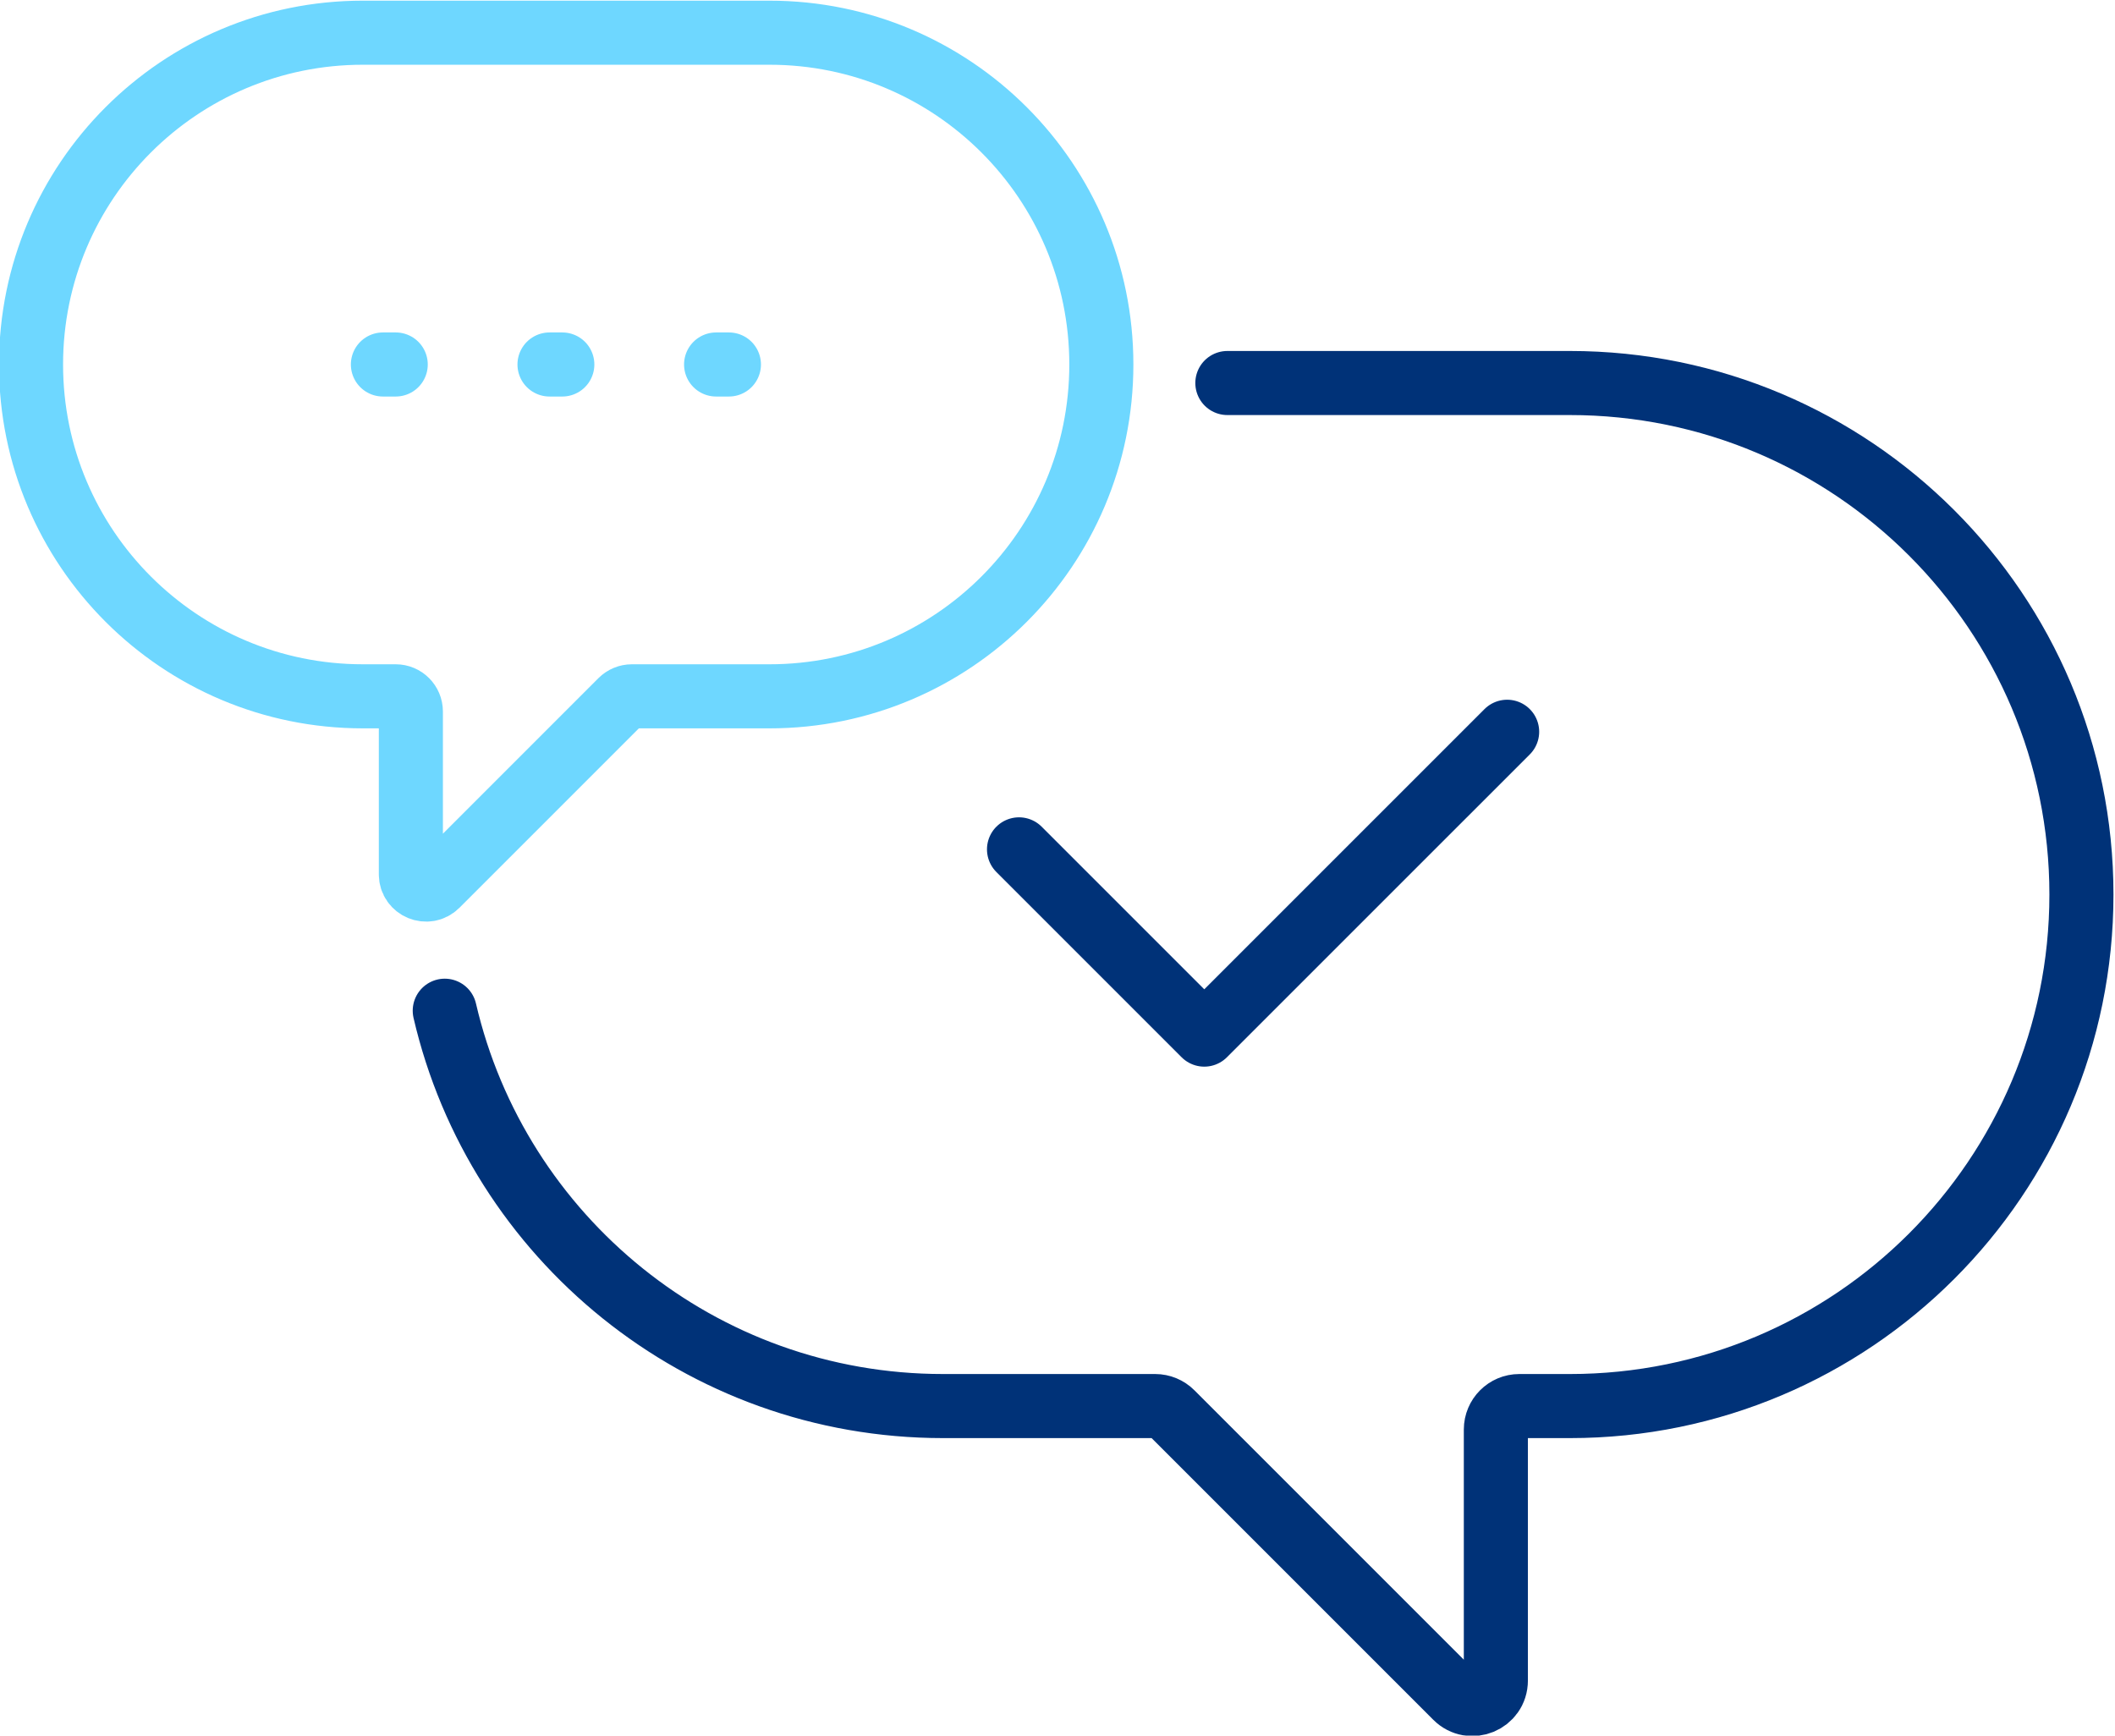
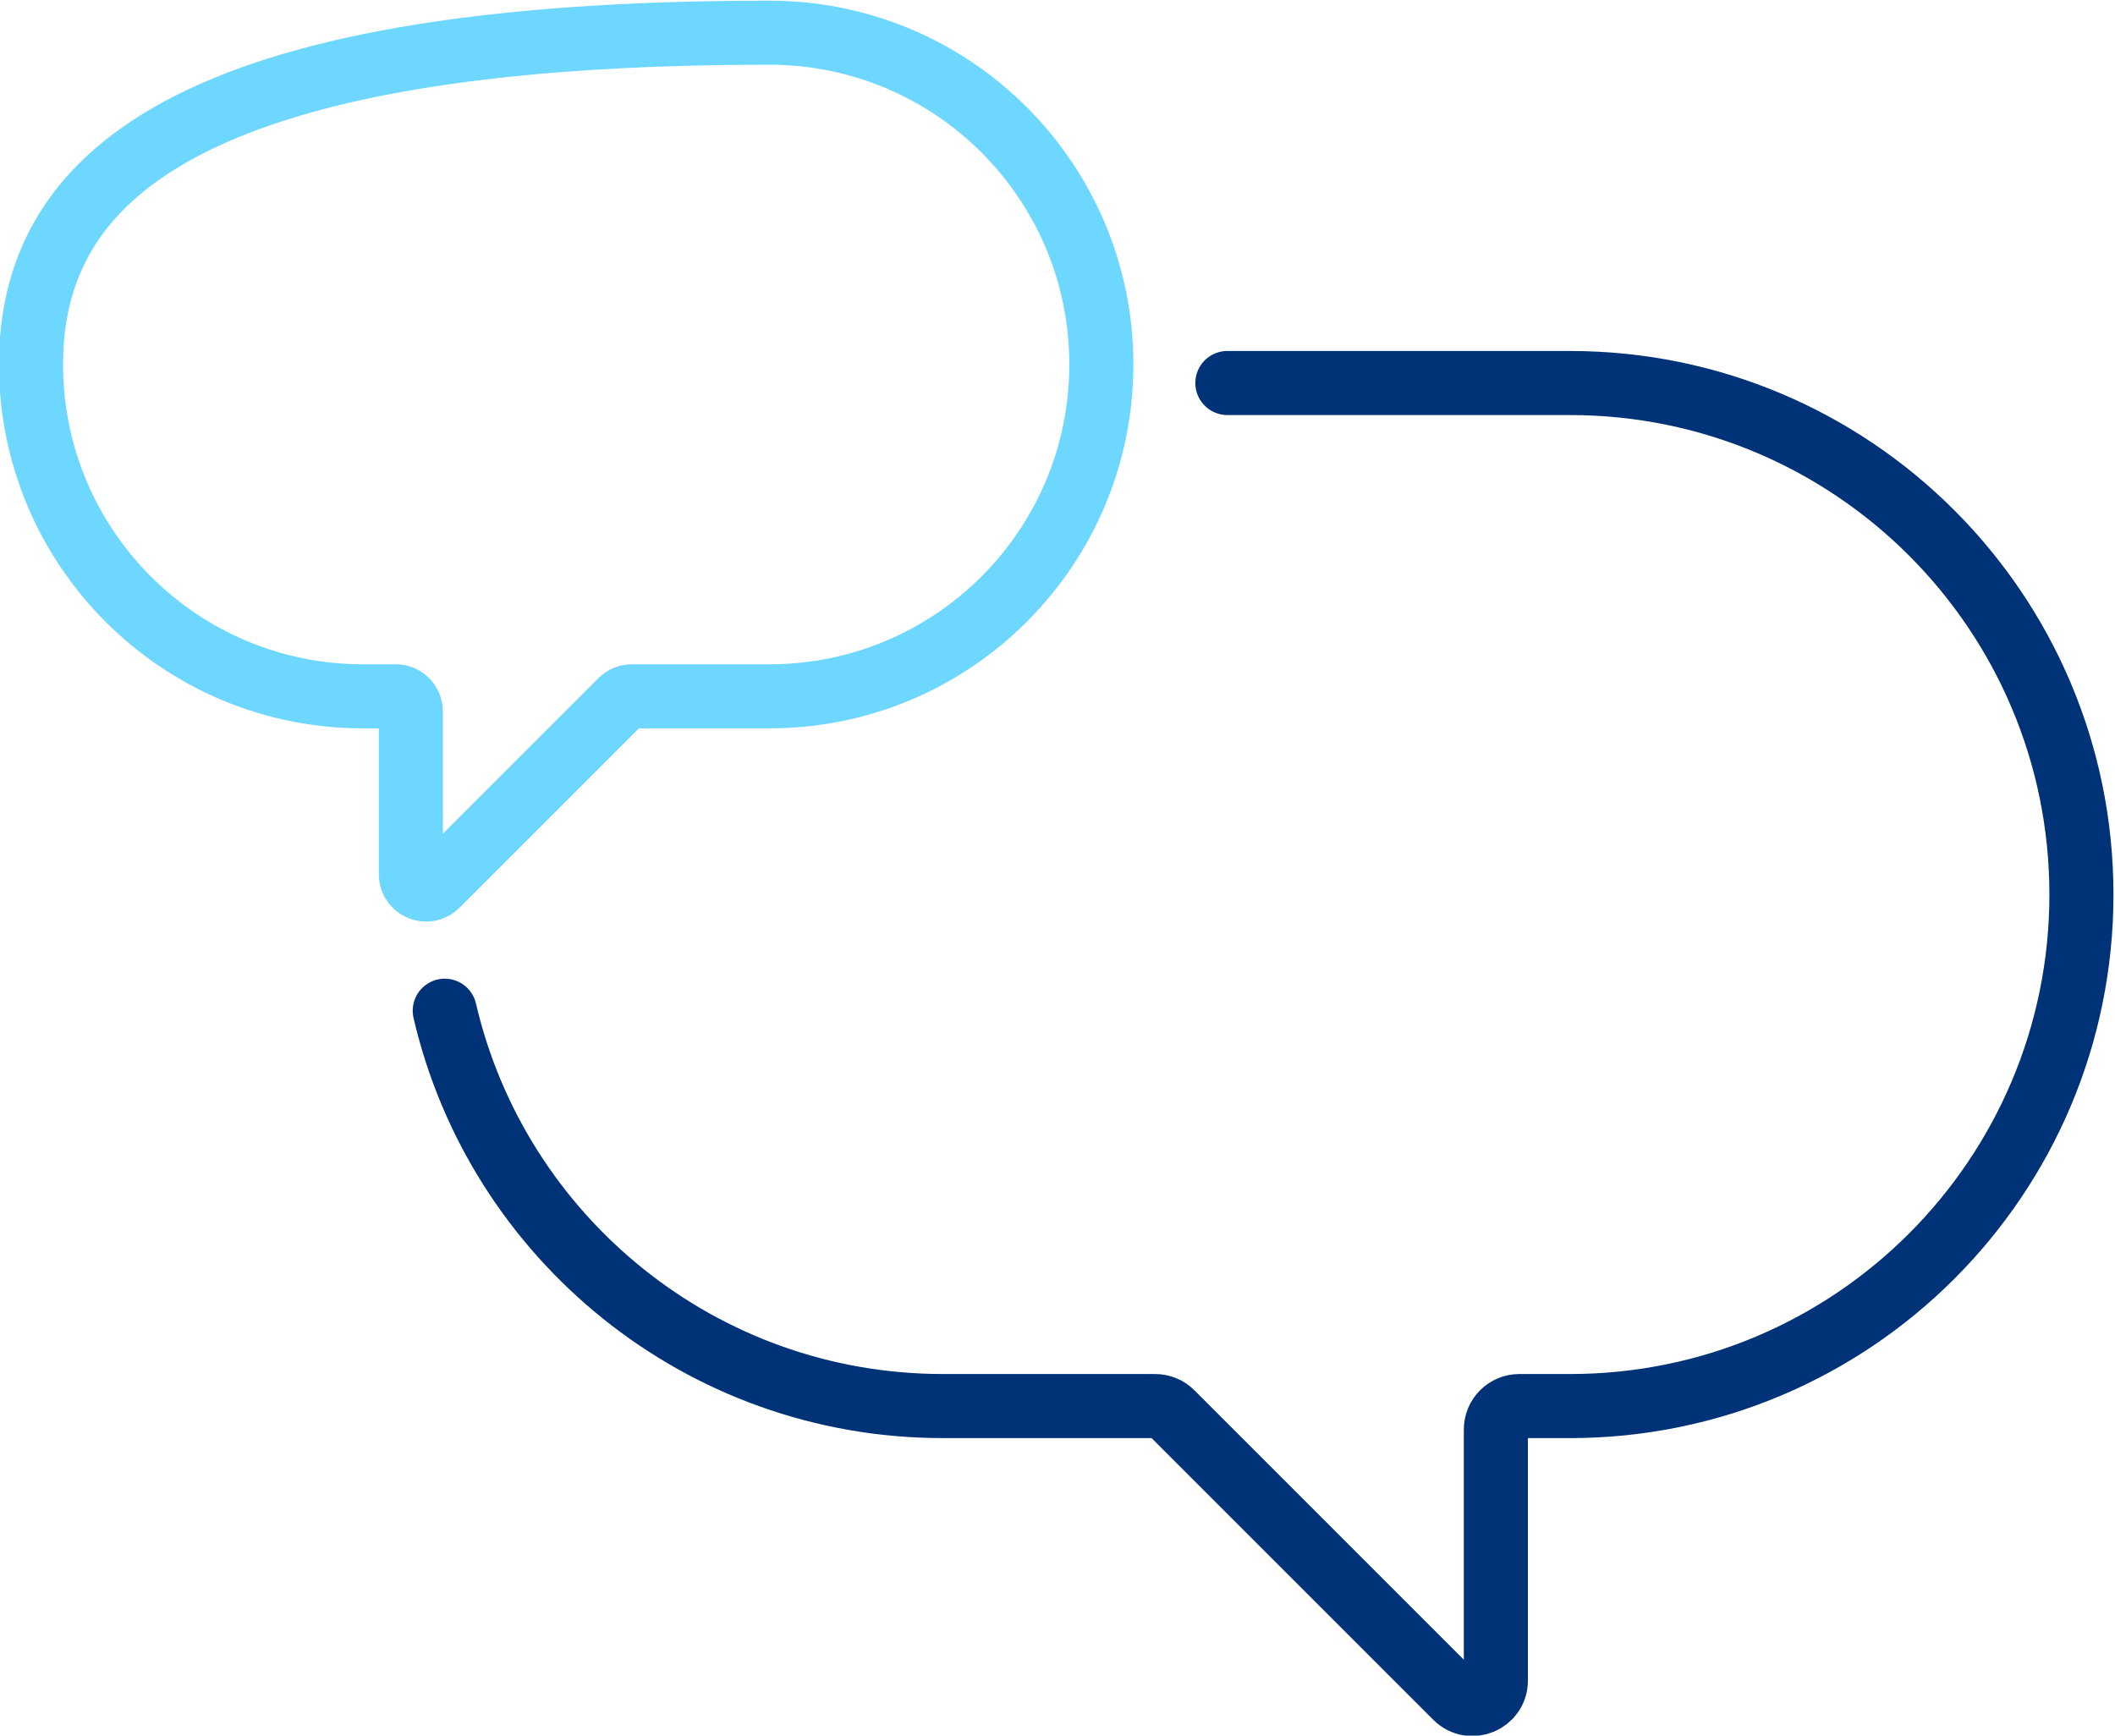
<svg xmlns="http://www.w3.org/2000/svg" xmlns:ns1="http://www.inkscape.org/namespaces/inkscape" xmlns:ns2="http://sodipodi.sourceforge.net/DTD/sodipodi-0.dtd" ns1:version="1.0 (4035a4fb49, 2020-05-01)" ns2:docname="icon-start-9.svg" viewBox="0 0 110 90.267" height="90.267" width="110" xml:space="preserve" id="svg2">
  <defs id="defs6" />
  <g transform="matrix(1.333,0,0,-1.333,-209,139.805)" ns1:label="ink_ext_XXXXXX" ns1:groupmode="layer" id="g8">
    <path d="m 204.677,89.936 h 13.365 C 229.064,89.936 238,81 238,69.978 v 0 c 0,-11.024 -8.936,-19.958 -19.958,-19.958 h -1.975 c -0.504,0 -0.914,-0.41 -0.914,-0.915 v -9.794 c 0,-0.815 -0.983,-1.222 -1.558,-0.647 L 202.507,49.752 c -0.171,0.171 -0.403,0.268 -0.646,0.268 h -8.278 c -9.464,0 -17.39,6.586 -19.441,15.425" style="fill:none;stroke:#003278;stroke-width:2.5;stroke-linecap:round;stroke-linejoin:round;stroke-miterlimit:10;stroke-dasharray:none;stroke-opacity:1" id="path34" />
-     <path d="M 186.813,103.604 H 170.946 C 163.796,103.604 158,97.809 158,90.658 v 0 c 0,-7.15 5.796,-12.946 12.946,-12.946 h 1.282 c 0.327,0 0.592,-0.266 0.592,-0.593 V 70.766 c 0,-0.529 0.638,-0.793 1.012,-0.42 l 7.191,7.192 c 0.112,0.111 0.262,0.174 0.419,0.174 h 5.371 c 7.15,0 12.947,5.796 12.947,12.946 v 0 c 0,7.151 -5.797,12.946 -12.947,12.946 z" style="fill:none;stroke:#6ed7ff;stroke-width:2.5;stroke-linecap:round;stroke-linejoin:round;stroke-miterlimit:10;stroke-dasharray:none;stroke-opacity:1" id="path36" />
-     <path d="m 196.548,71.741 7.228,-7.228 11.817,11.816" style="fill:none;stroke:#003278;stroke-width:2.5;stroke-linecap:round;stroke-linejoin:round;stroke-miterlimit:10;stroke-dasharray:none;stroke-opacity:1" id="path38" />
-     <path d="m 171.729,90.659 h 14.303" style="fill:none;stroke:#6ed7ff;stroke-width:2.5;stroke-linecap:round;stroke-linejoin:round;stroke-miterlimit:10;stroke-dasharray:0.5, 6;stroke-dashoffset:0;stroke-opacity:1" id="path40" />
+     <path d="M 186.813,103.604 C 163.796,103.604 158,97.809 158,90.658 v 0 c 0,-7.15 5.796,-12.946 12.946,-12.946 h 1.282 c 0.327,0 0.592,-0.266 0.592,-0.593 V 70.766 c 0,-0.529 0.638,-0.793 1.012,-0.42 l 7.191,7.192 c 0.112,0.111 0.262,0.174 0.419,0.174 h 5.371 c 7.15,0 12.947,5.796 12.947,12.946 v 0 c 0,7.151 -5.797,12.946 -12.947,12.946 z" style="fill:none;stroke:#6ed7ff;stroke-width:2.5;stroke-linecap:round;stroke-linejoin:round;stroke-miterlimit:10;stroke-dasharray:none;stroke-opacity:1" id="path36" />
  </g>
</svg>